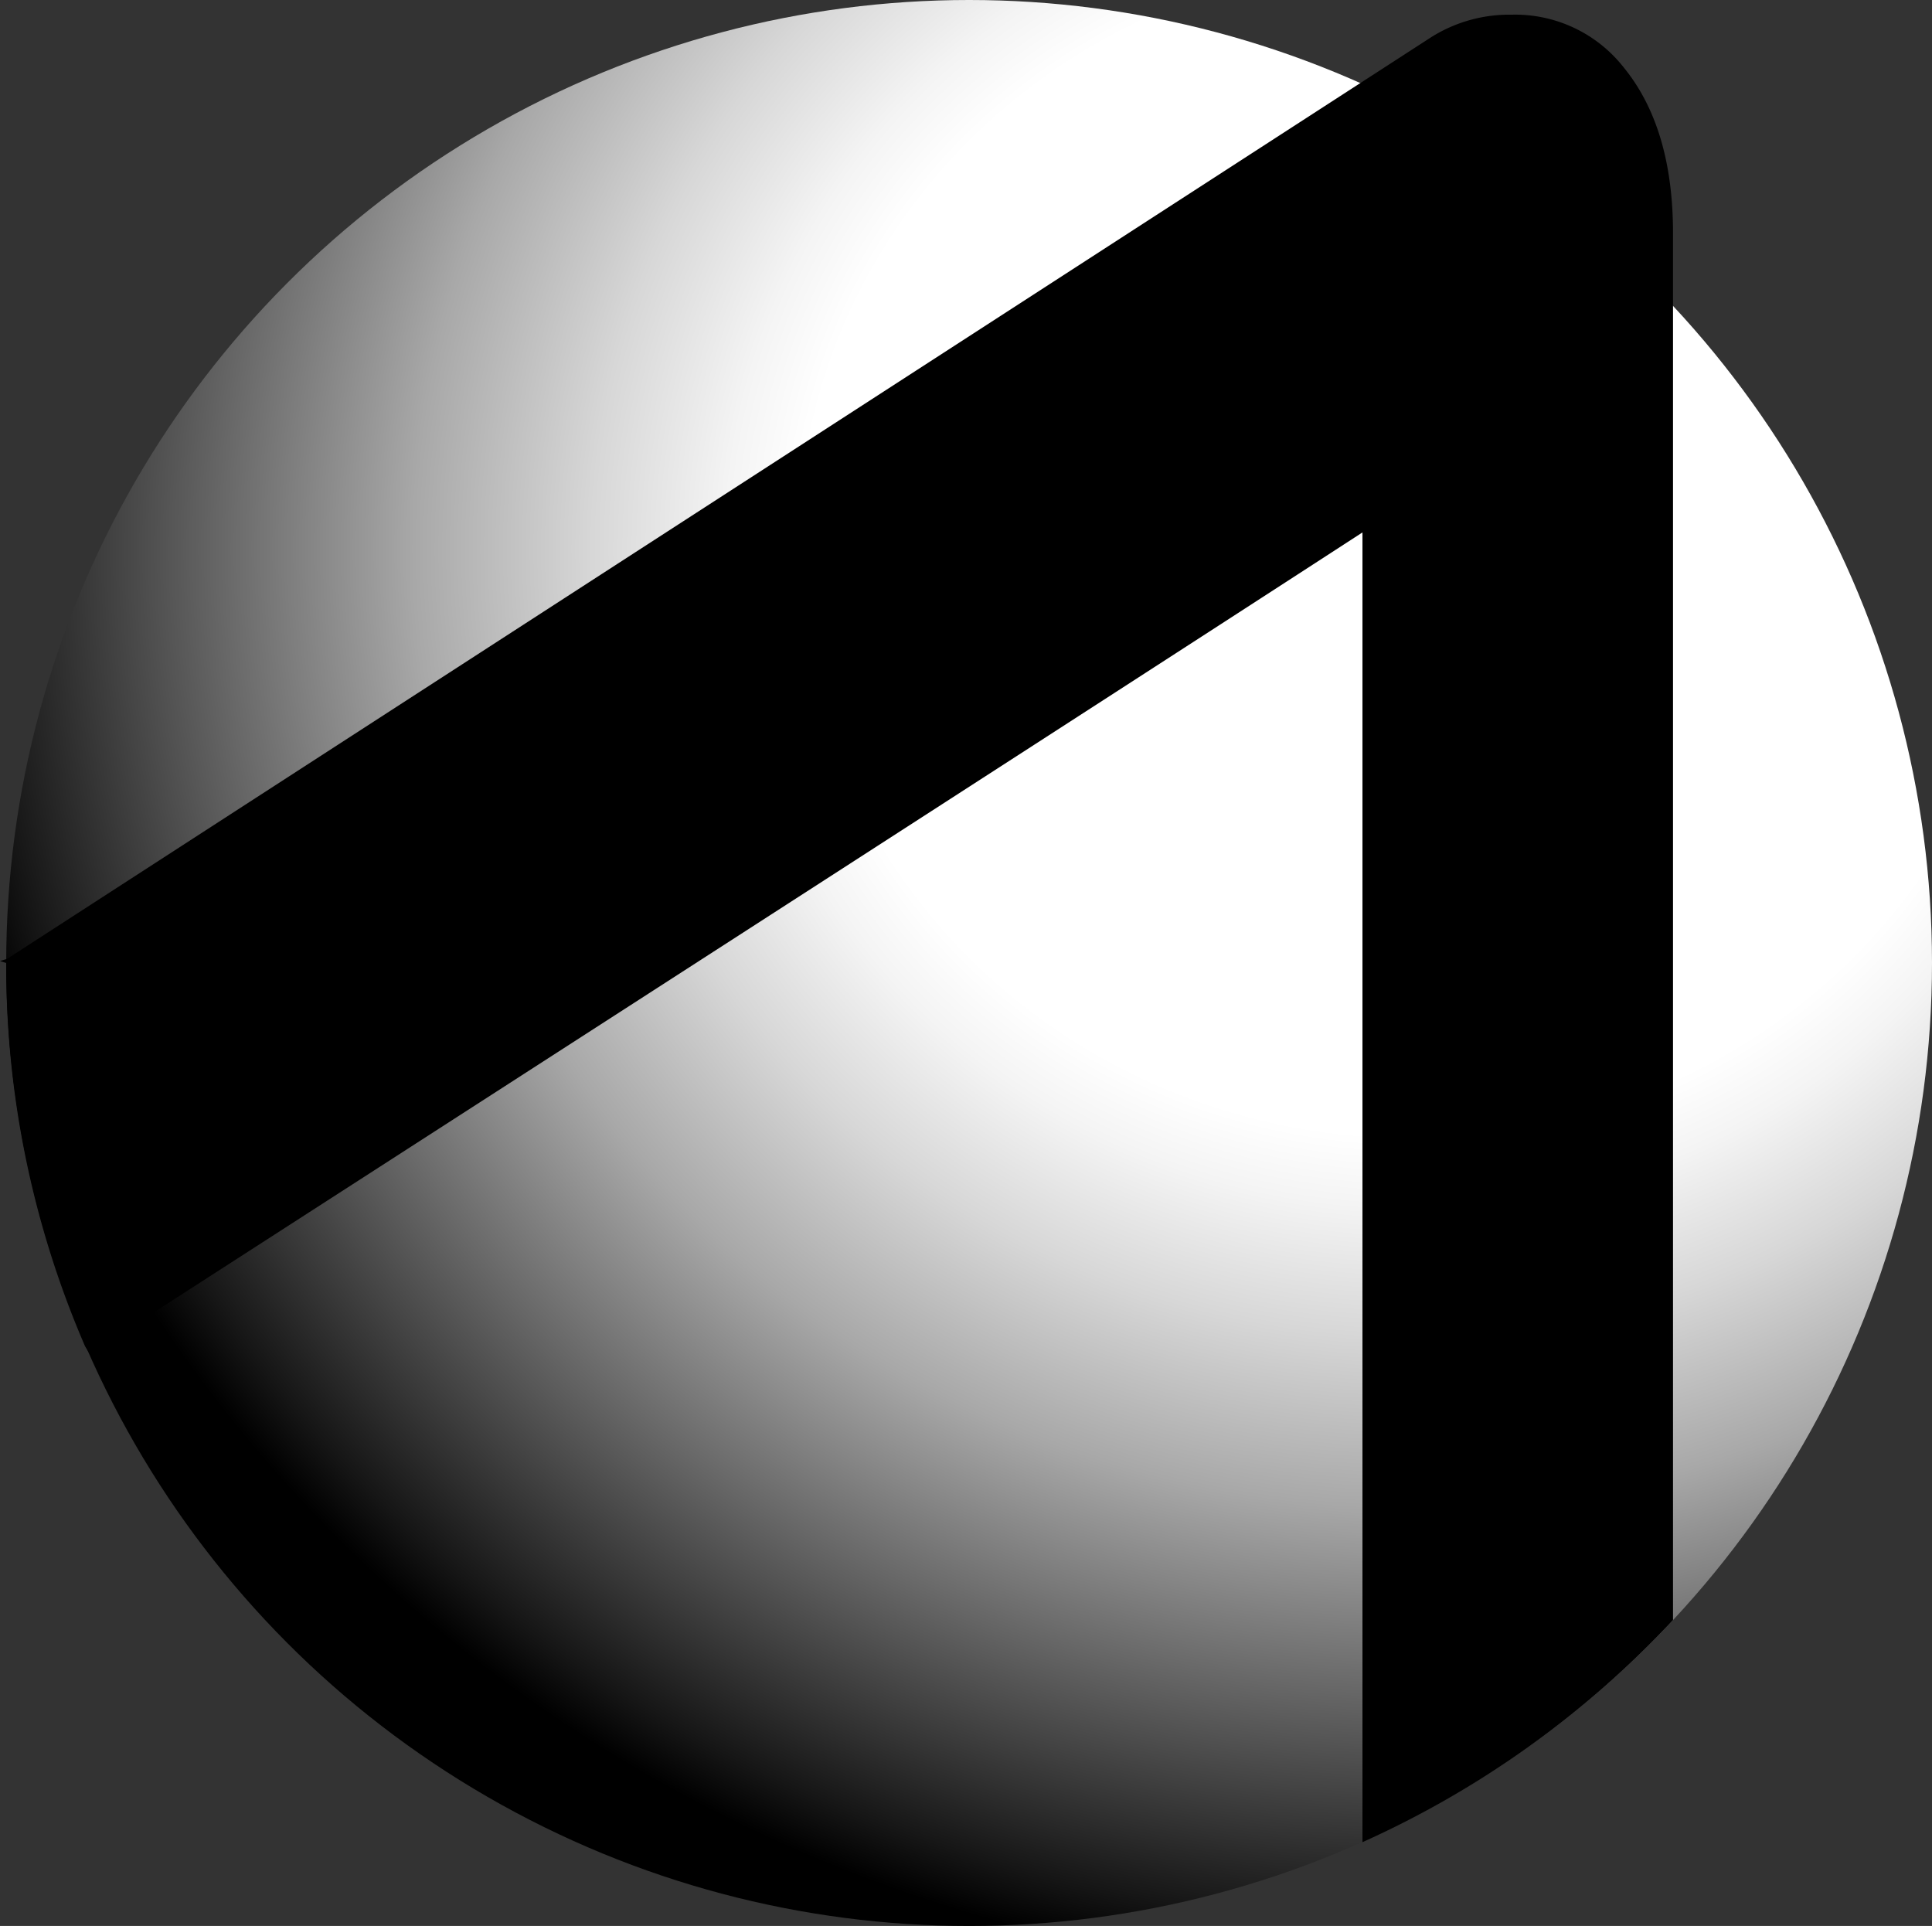
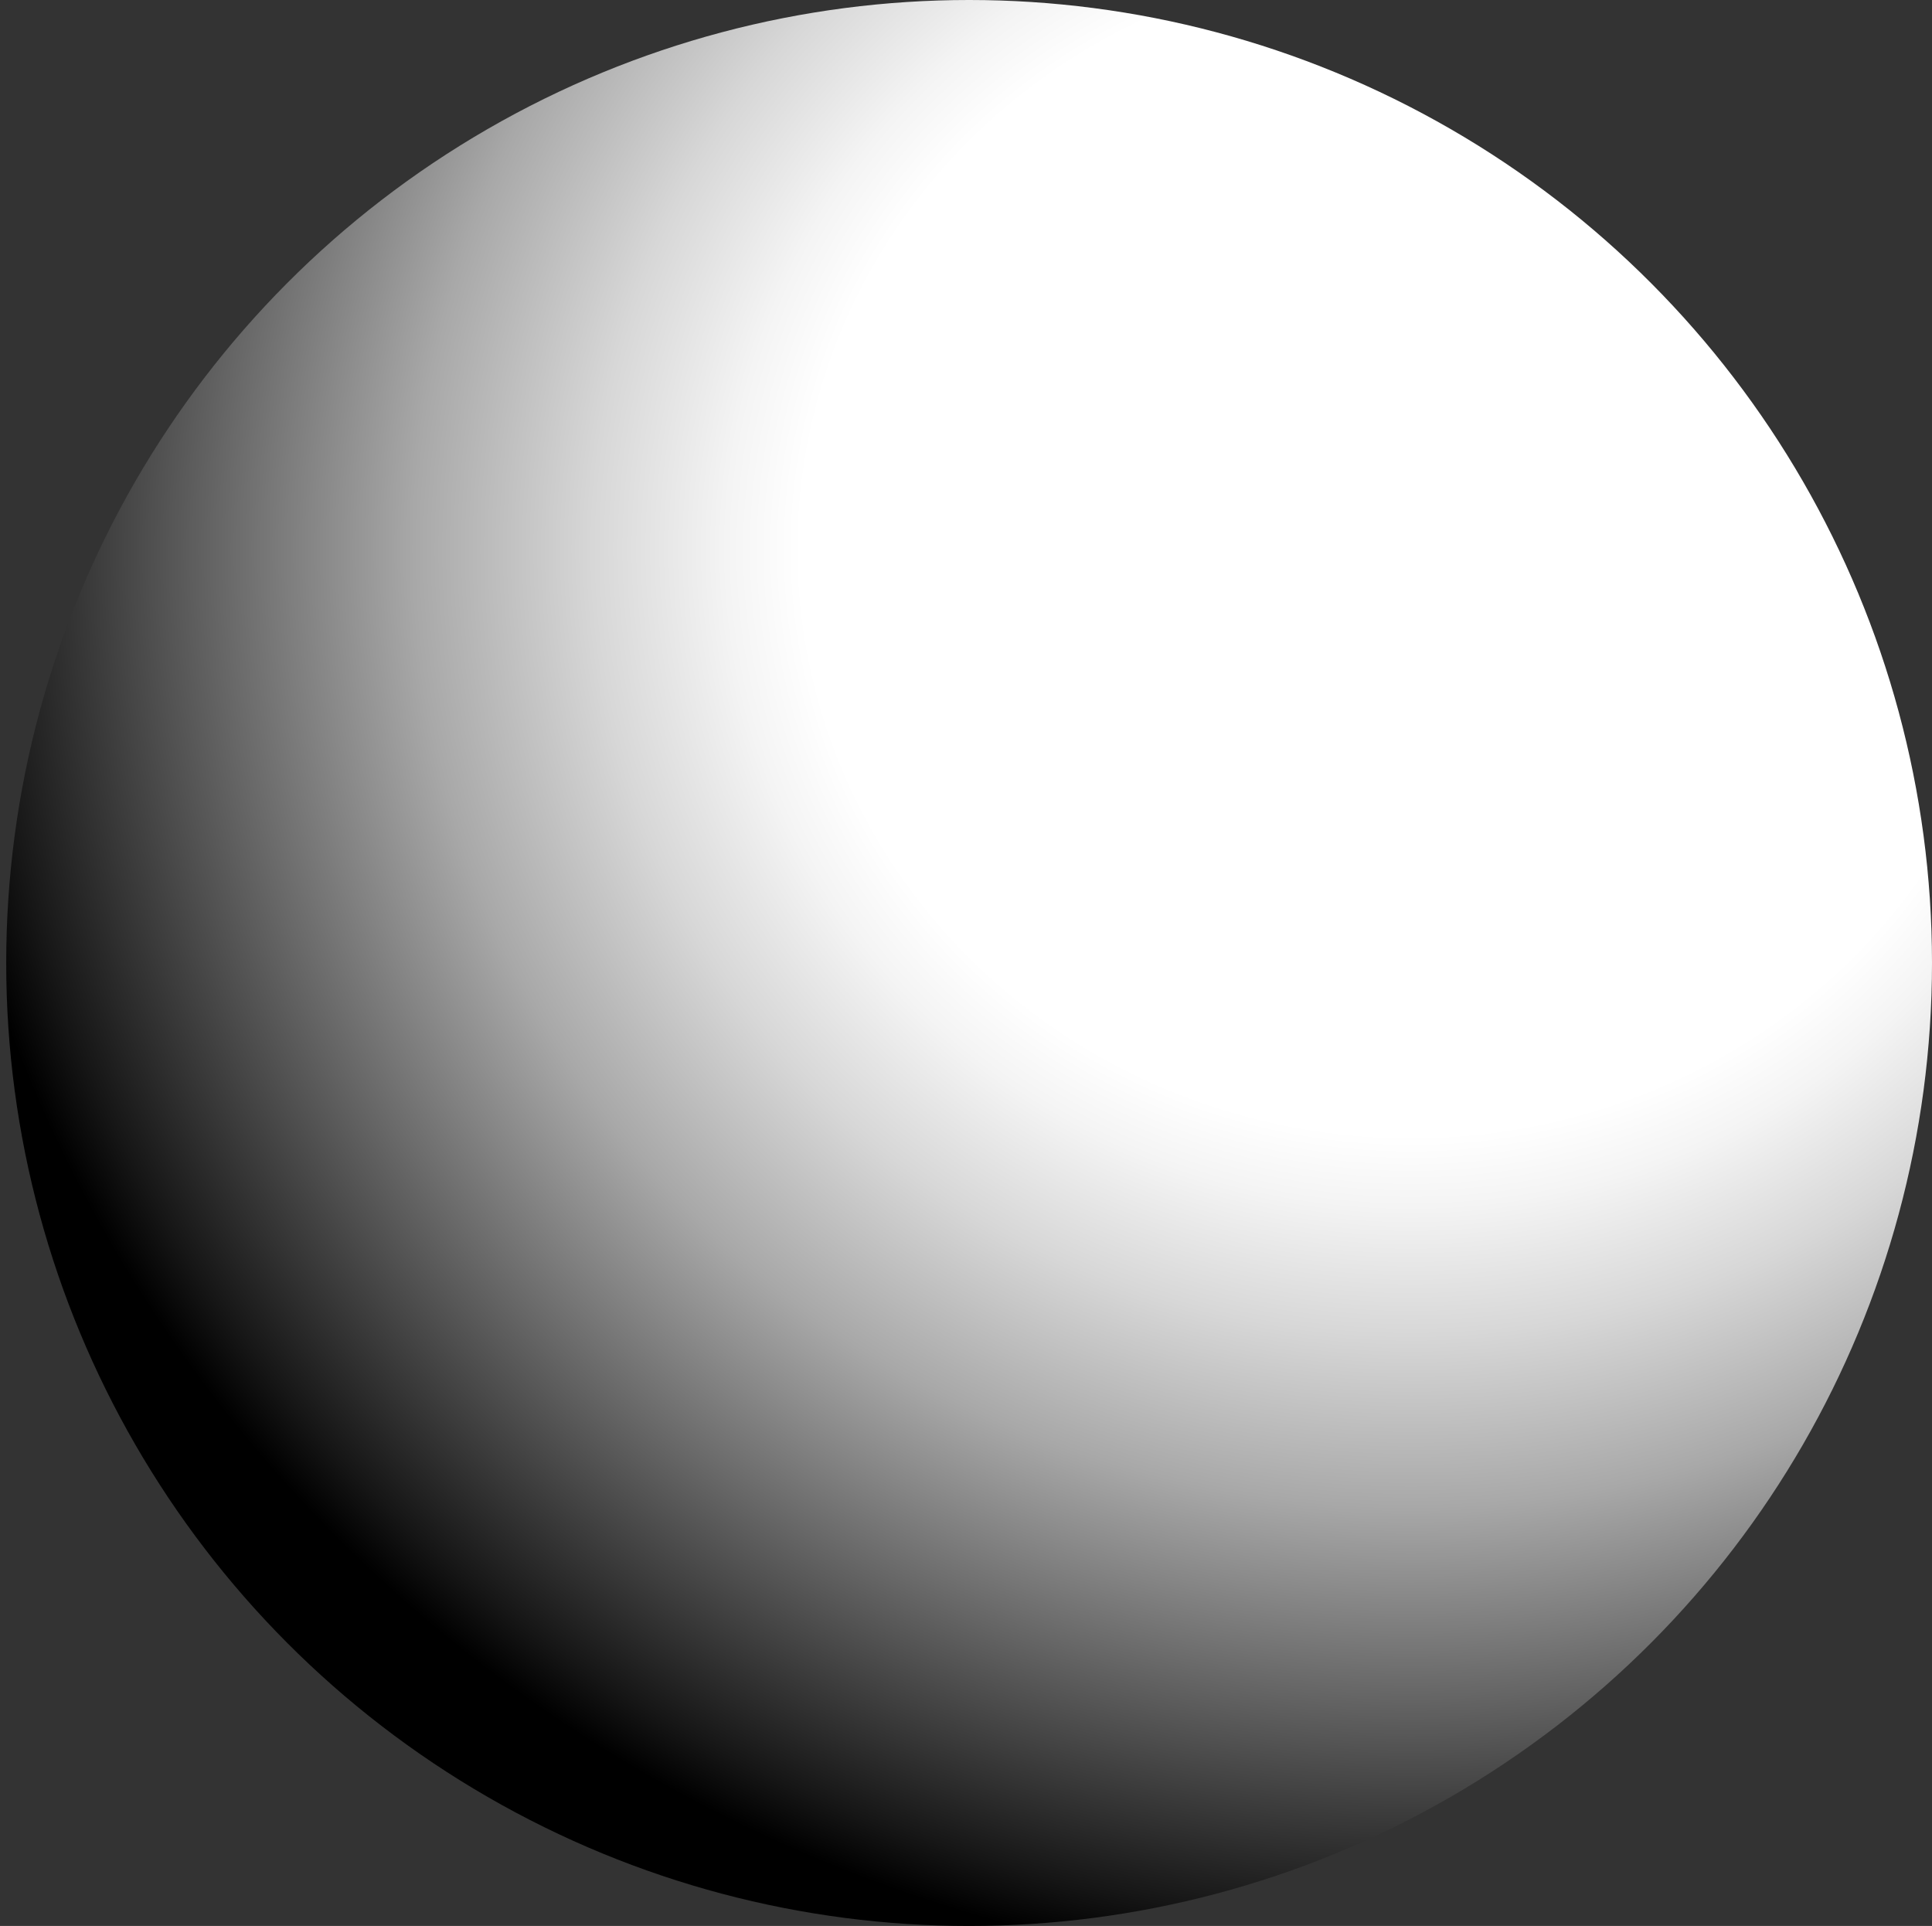
<svg xmlns="http://www.w3.org/2000/svg" id="Layer_1" data-name="Layer 1" viewBox="0 0 195.97 195.34">
  <rect x="0" y="0" width="195.97" height="195.34" fill="#333333" stroke="none" />
  <defs>
    <style>.cls-1{fill:url(#radial-gradient);}.cls-2{fill-rule:evenodd;}</style>
    <radialGradient id="radial-gradient" cx="143.13" cy="55.67" r="150.98" gradientTransform="translate(0 2.26) scale(1 0.96)" gradientUnits="userSpaceOnUse">
      <stop offset="0.41" stop-color="#fff" />
      <stop offset="0.46" stop-color="#f4f4f4" />
      <stop offset="0.55" stop-color="#d7d7d7" />
      <stop offset="0.67" stop-color="#a8a8a8" />
      <stop offset="0.8" stop-color="#676767" />
      <stop offset="0.96" stop-color="#161616" />
      <stop offset="1" />
    </radialGradient>
  </defs>
  <title>logoIcon</title>
  <circle class="cls-1" cx="98.3" cy="97.67" r="97.67" />
-   <path class="cls-2" d="M.63,97.67a97.25,97.25,0,0,0,8,38.88l.46.75S107,74.26,138.2,54V186.84a97.94,97.94,0,0,0,31.5-22.53V23.65q0-10.69-5-16.81a14,14,0,0,0-11.36-5.35,14.87,14.87,0,0,0-8.18,2.29L.69,97.27a7,7,0,0,0-.69.21Z" />
</svg>